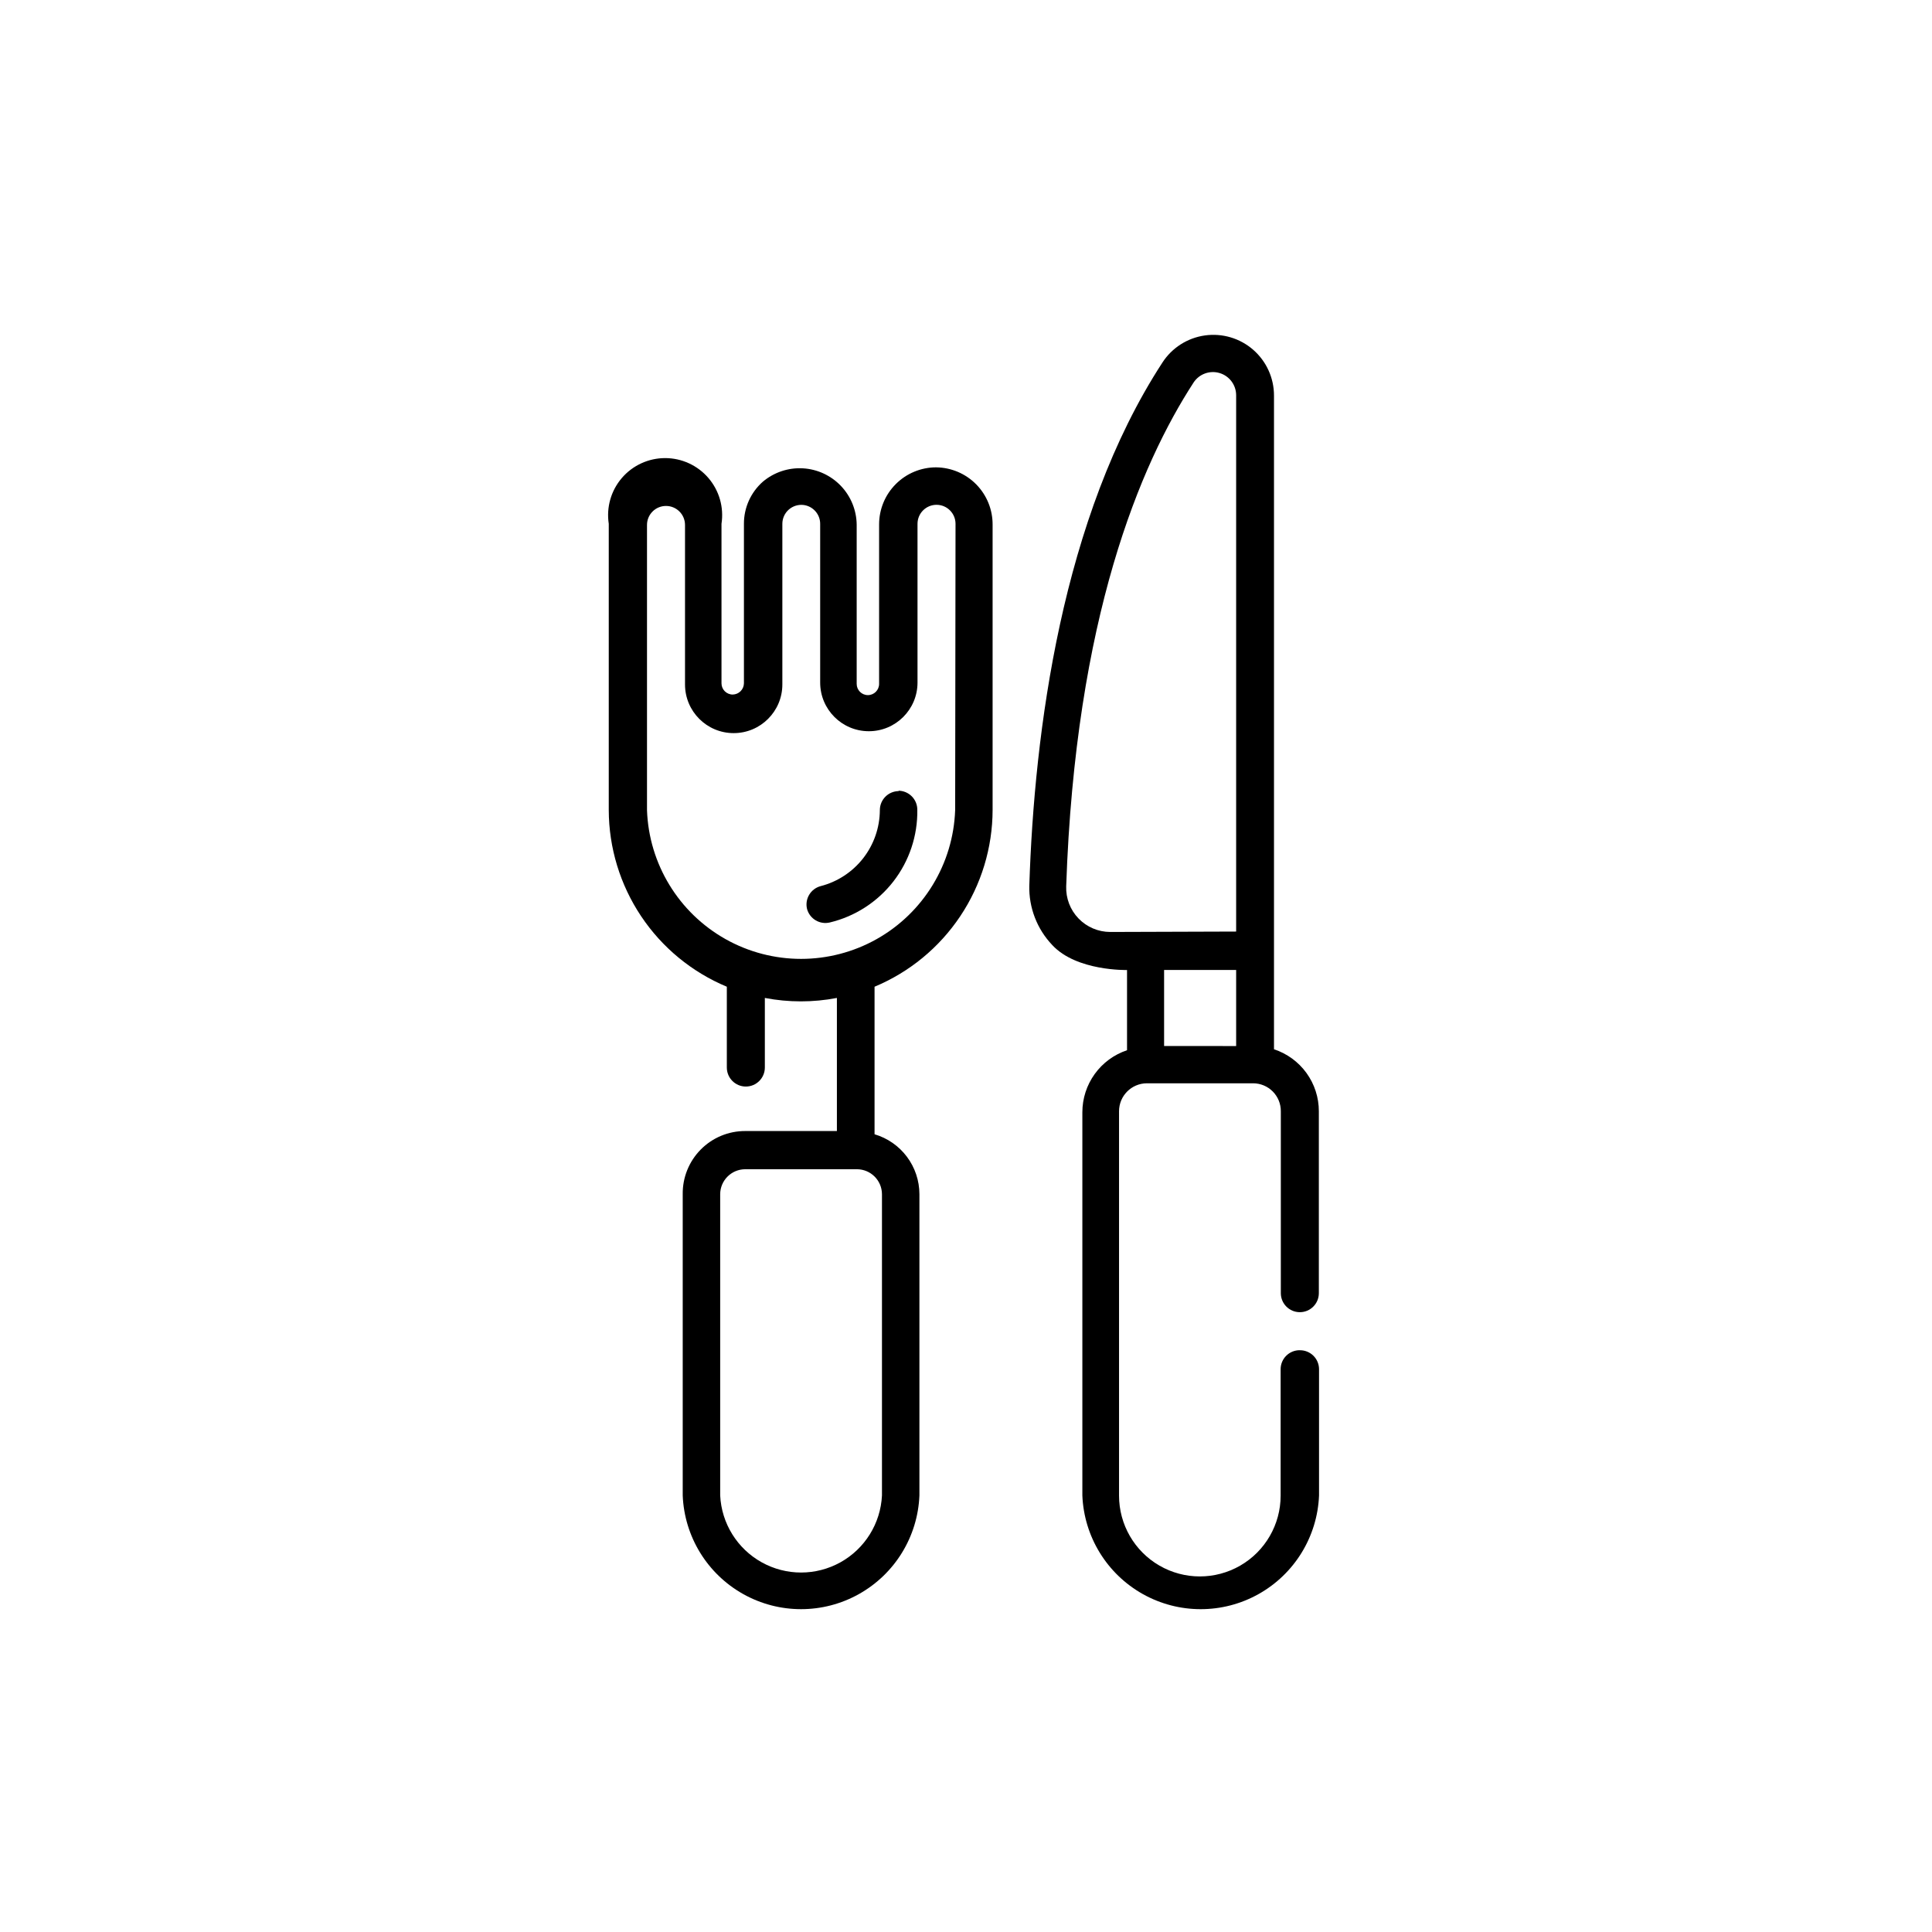
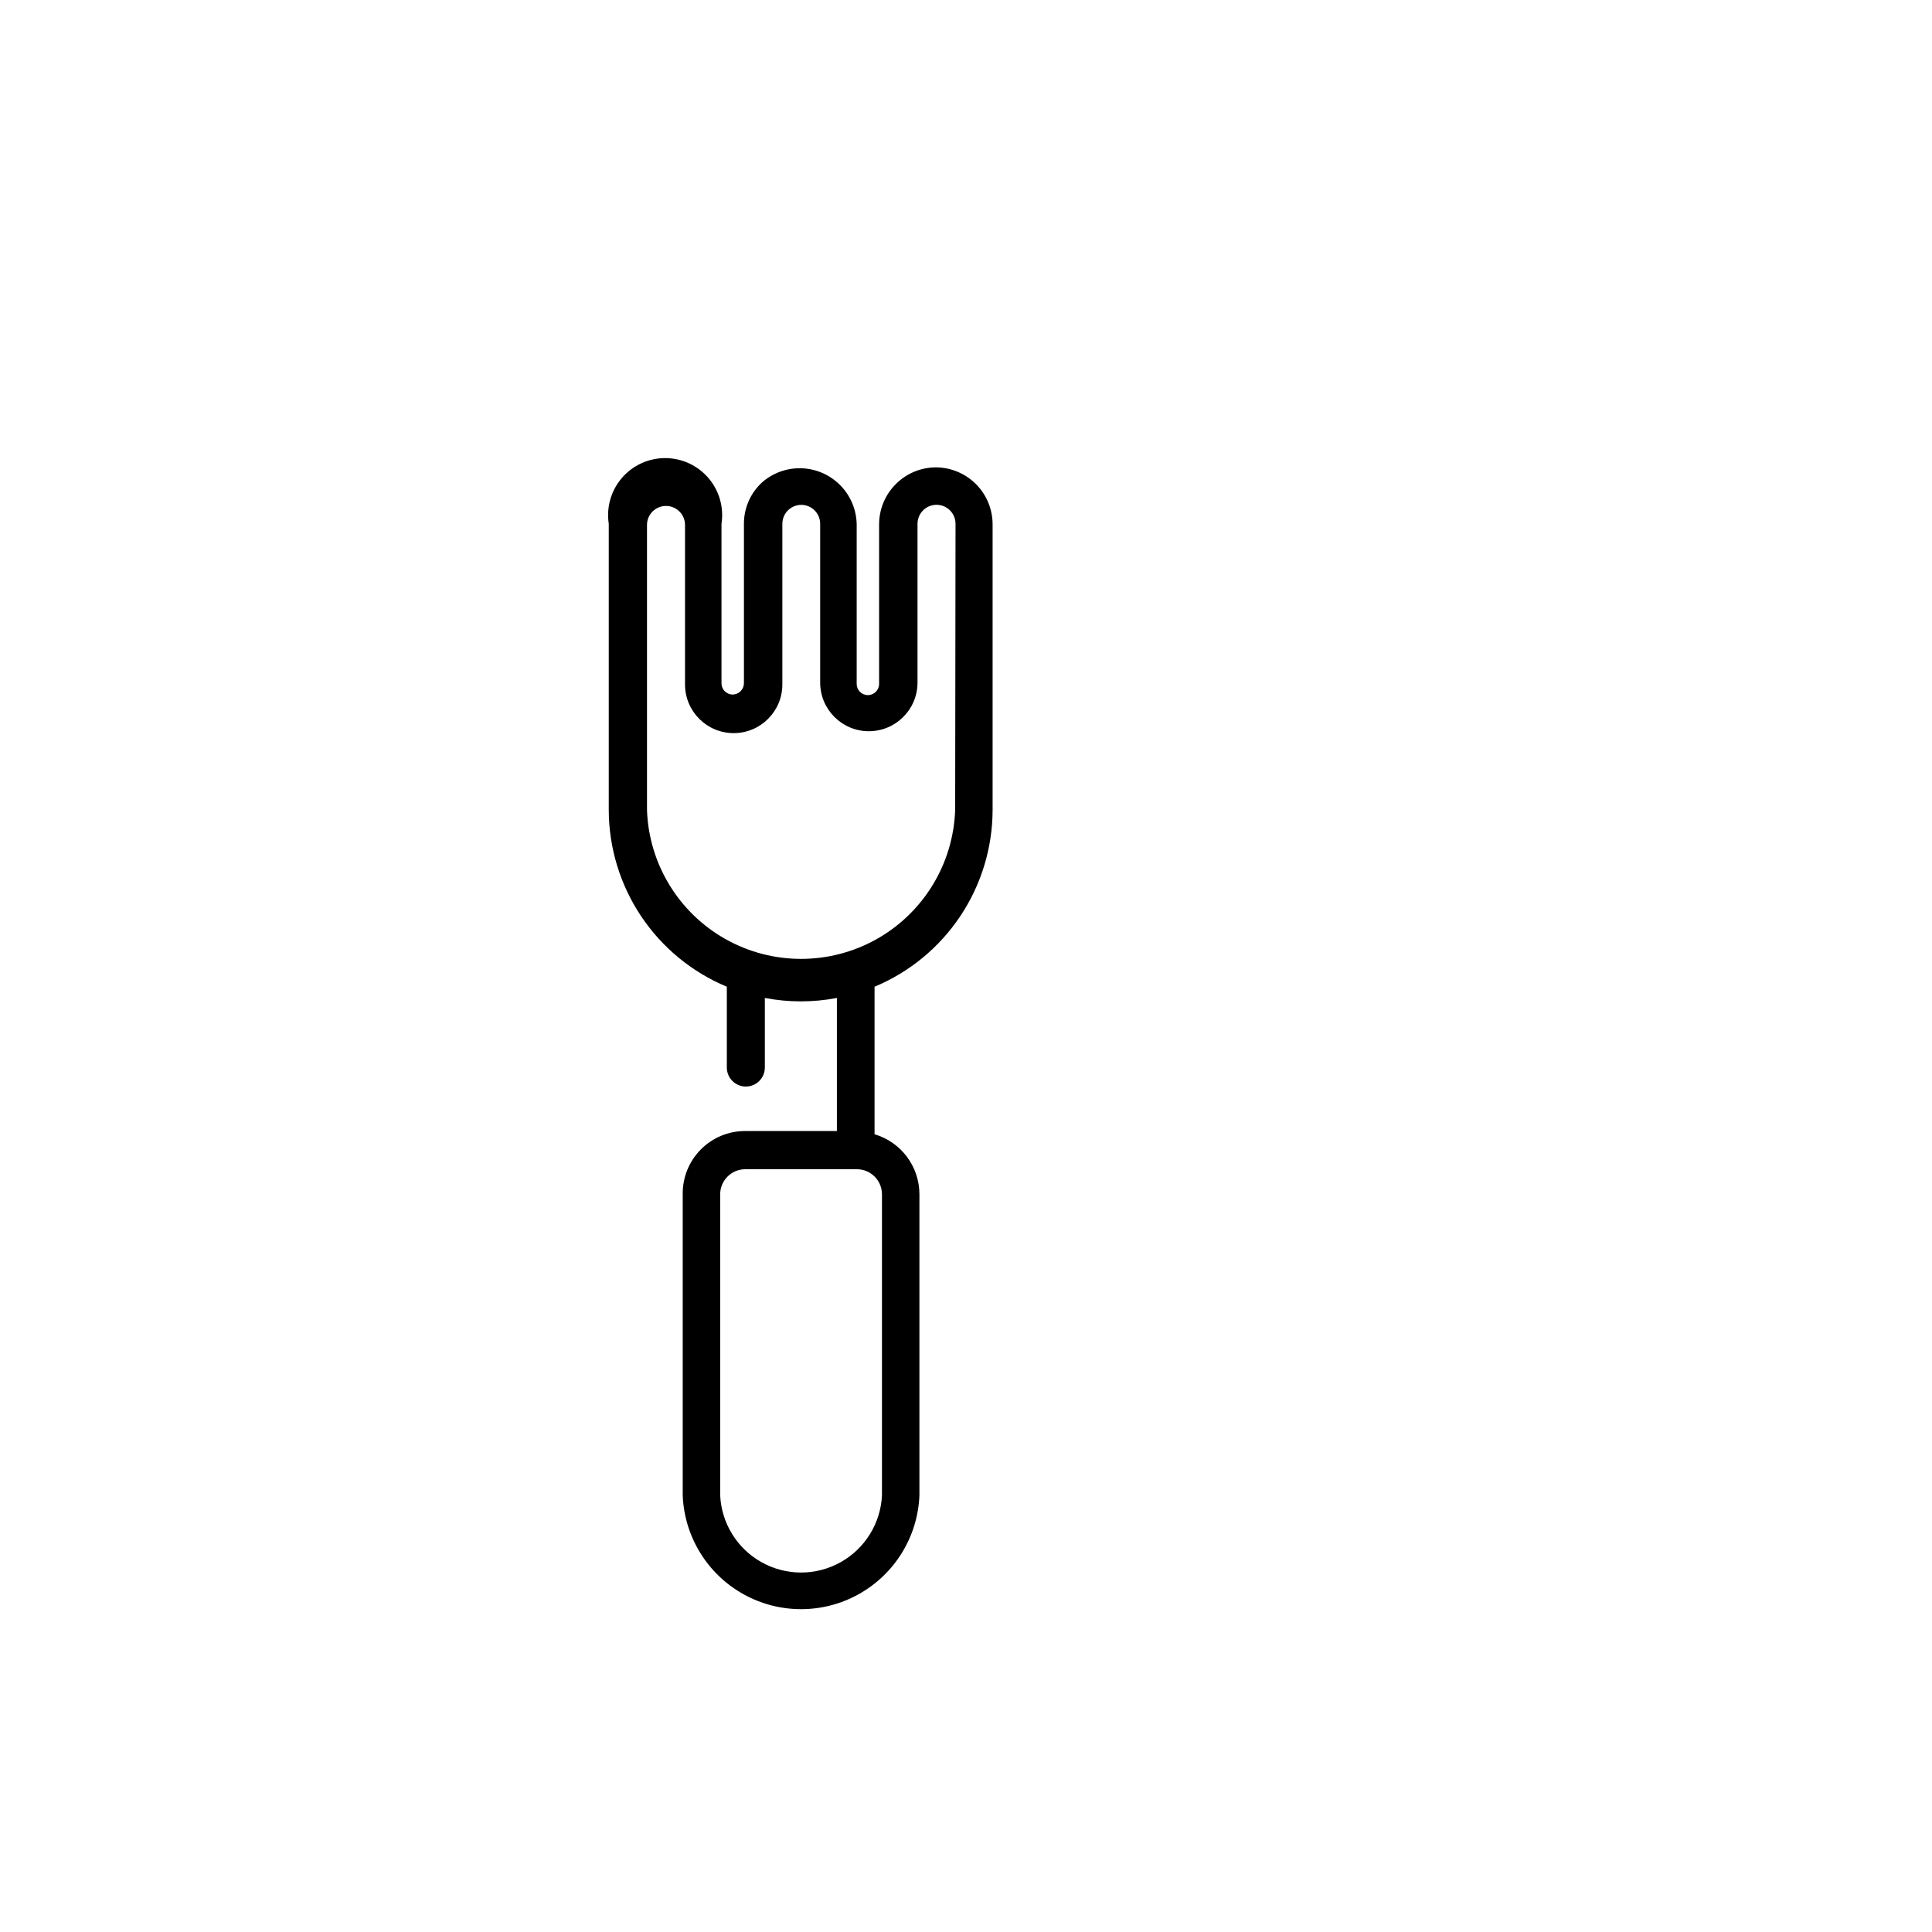
<svg xmlns="http://www.w3.org/2000/svg" fill="#000000" width="800px" height="800px" version="1.1" viewBox="144 144 512 512">
  <g>
    <path d="m392.09 267.85c-4.008 0-7.856 1.594-10.688 4.43-2.836 2.832-4.43 6.676-4.43 10.688v42.27c0 1.641-1.328 2.973-2.973 2.973-1.641 0-2.969-1.332-2.969-2.973v-42.172c-0.035-3.84-1.531-7.523-4.188-10.305-2.652-2.777-6.266-4.441-10.102-4.652-3.836-0.207-7.609 1.051-10.551 3.523-3.215 2.824-5.055 6.902-5.039 11.184v42.27c-0.027 1.629-1.34 2.945-2.973 2.973-1.641 0-2.973-1.332-2.973-2.973v-42.27c0.672-4.359-0.594-8.793-3.465-12.141-2.871-3.348-7.062-5.277-11.473-5.277-4.41 0-8.602 1.93-11.473 5.277s-4.137 7.781-3.465 12.141v75.824c0.02 10.023 3 19.816 8.566 28.152 5.566 8.336 13.473 14.84 22.723 18.699v21.414c0 2.781 2.254 5.039 5.035 5.039 2.785 0 5.039-2.258 5.039-5.039v-18.441c6.309 1.211 12.785 1.211 19.094 0v35.266l-24.281 0.004c-4.43-0.016-8.676 1.746-11.789 4.891-3.117 3.144-4.844 7.41-4.789 11.836v79.852c0.438 10.906 6.508 20.801 16.035 26.133 9.523 5.332 21.133 5.332 30.656 0 9.527-5.332 15.598-15.227 16.035-26.133v-79.852c-0.008-3.574-1.168-7.051-3.312-9.91-2.141-2.859-5.152-4.949-8.578-5.961v-39.098c9.25-3.859 17.152-10.363 22.719-18.699 5.566-8.336 8.547-18.129 8.566-28.152v-75.574c0.027-4-1.531-7.844-4.336-10.699-2.805-2.852-6.625-4.473-10.625-4.516zm-14.359 192.61v79.852c-0.359 7.414-4.523 14.113-11.008 17.719-6.484 3.606-14.375 3.606-20.859 0-6.484-3.606-10.648-10.305-11.008-17.719v-79.852c0.027-3.656 2.996-6.602 6.652-6.602h29.574-0.004c3.656 0 6.625 2.945 6.652 6.602zm19.398-101.77h-0.004c-0.5 14.246-8.391 27.203-20.816 34.188-12.43 6.981-27.602 6.981-40.031 0-12.426-6.984-20.316-19.941-20.816-34.188v-75.574c0-2.781 2.254-5.035 5.035-5.035 2.785 0 5.039 2.254 5.039 5.035v42.27c0 7.125 5.773 12.898 12.898 12.898 7.121 0 12.898-5.773 12.898-12.898v-42.57c0-1.445 0.625-2.824 1.711-3.777 1.078-0.945 2.508-1.383 3.93-1.211 2.523 0.332 4.406 2.492 4.383 5.039v42.02-0.004c0 7.125 5.773 12.898 12.898 12.898 7.121 0 12.898-5.773 12.898-12.898v-42.066c0-2.781 2.254-5.039 5.039-5.039 2.781 0 5.035 2.258 5.035 5.039z" />
-     <path d="m488.42 501.82c-2.785 0-5.039 2.254-5.039 5.035v33.504c0 7.648-4.082 14.719-10.707 18.543-6.625 3.824-14.785 3.824-21.41 0-6.625-3.824-10.707-10.895-10.707-18.543v-101.87c0-4.07 3.285-7.379 7.356-7.406h28.164c1.961 0 3.836 0.785 5.219 2.172 1.379 1.391 2.148 3.277 2.137 5.234v48.215c0 2.785 2.254 5.039 5.039 5.039 2.781 0 5.035-2.254 5.035-5.039v-48.215c0.004-3.641-1.145-7.188-3.281-10.137-2.137-2.949-5.148-5.148-8.605-6.285v-173.21c0.012-4.664-2-9.102-5.516-12.168-3.516-3.062-8.188-4.445-12.805-3.793-4.617 0.652-8.727 3.277-11.254 7.195-26.703 41.012-33.957 97.992-35.266 138.55h-0.004c-0.152 5.875 2.039 11.57 6.098 15.82 6.449 6.953 19.801 6.602 19.801 6.602v21.262-0.004c-3.445 1.152-6.445 3.356-8.566 6.305-2.125 2.945-3.269 6.488-3.273 10.121v101.57c0.438 10.906 6.508 20.801 16.031 26.133 9.527 5.332 21.137 5.332 30.66 0 9.523-5.332 15.594-15.227 16.031-26.133v-33.504c-0.012-1.344-0.562-2.629-1.527-3.562-0.965-0.938-2.266-1.449-3.609-1.422zm-16.828-80.609-19.094-0.004v-20.152h19.094zm-33.352-30.23c-3.172 0-6.207-1.285-8.41-3.566-2.207-2.277-3.387-5.356-3.277-8.523 2.418-71.238 19.699-111.89 33.754-133.51v-0.004c1.492-2.273 4.297-3.293 6.898-2.516 2.606 0.777 4.387 3.176 4.387 5.891v142.12z" />
-     <path d="m382.21 353.65c-2.785 0-5.039 2.254-5.039 5.039-0.023 4.625-1.578 9.109-4.422 12.758-2.844 3.644-6.816 6.246-11.297 7.394-2.633 0.715-4.219 3.394-3.578 6.043 0.715 2.633 3.394 4.219 6.047 3.578 6.684-1.602 12.621-5.438 16.836-10.867 4.211-5.43 6.449-12.137 6.34-19.008 0-1.336-0.531-2.617-1.477-3.562-0.945-0.945-2.227-1.477-3.562-1.477z" />
  </g>
</svg>